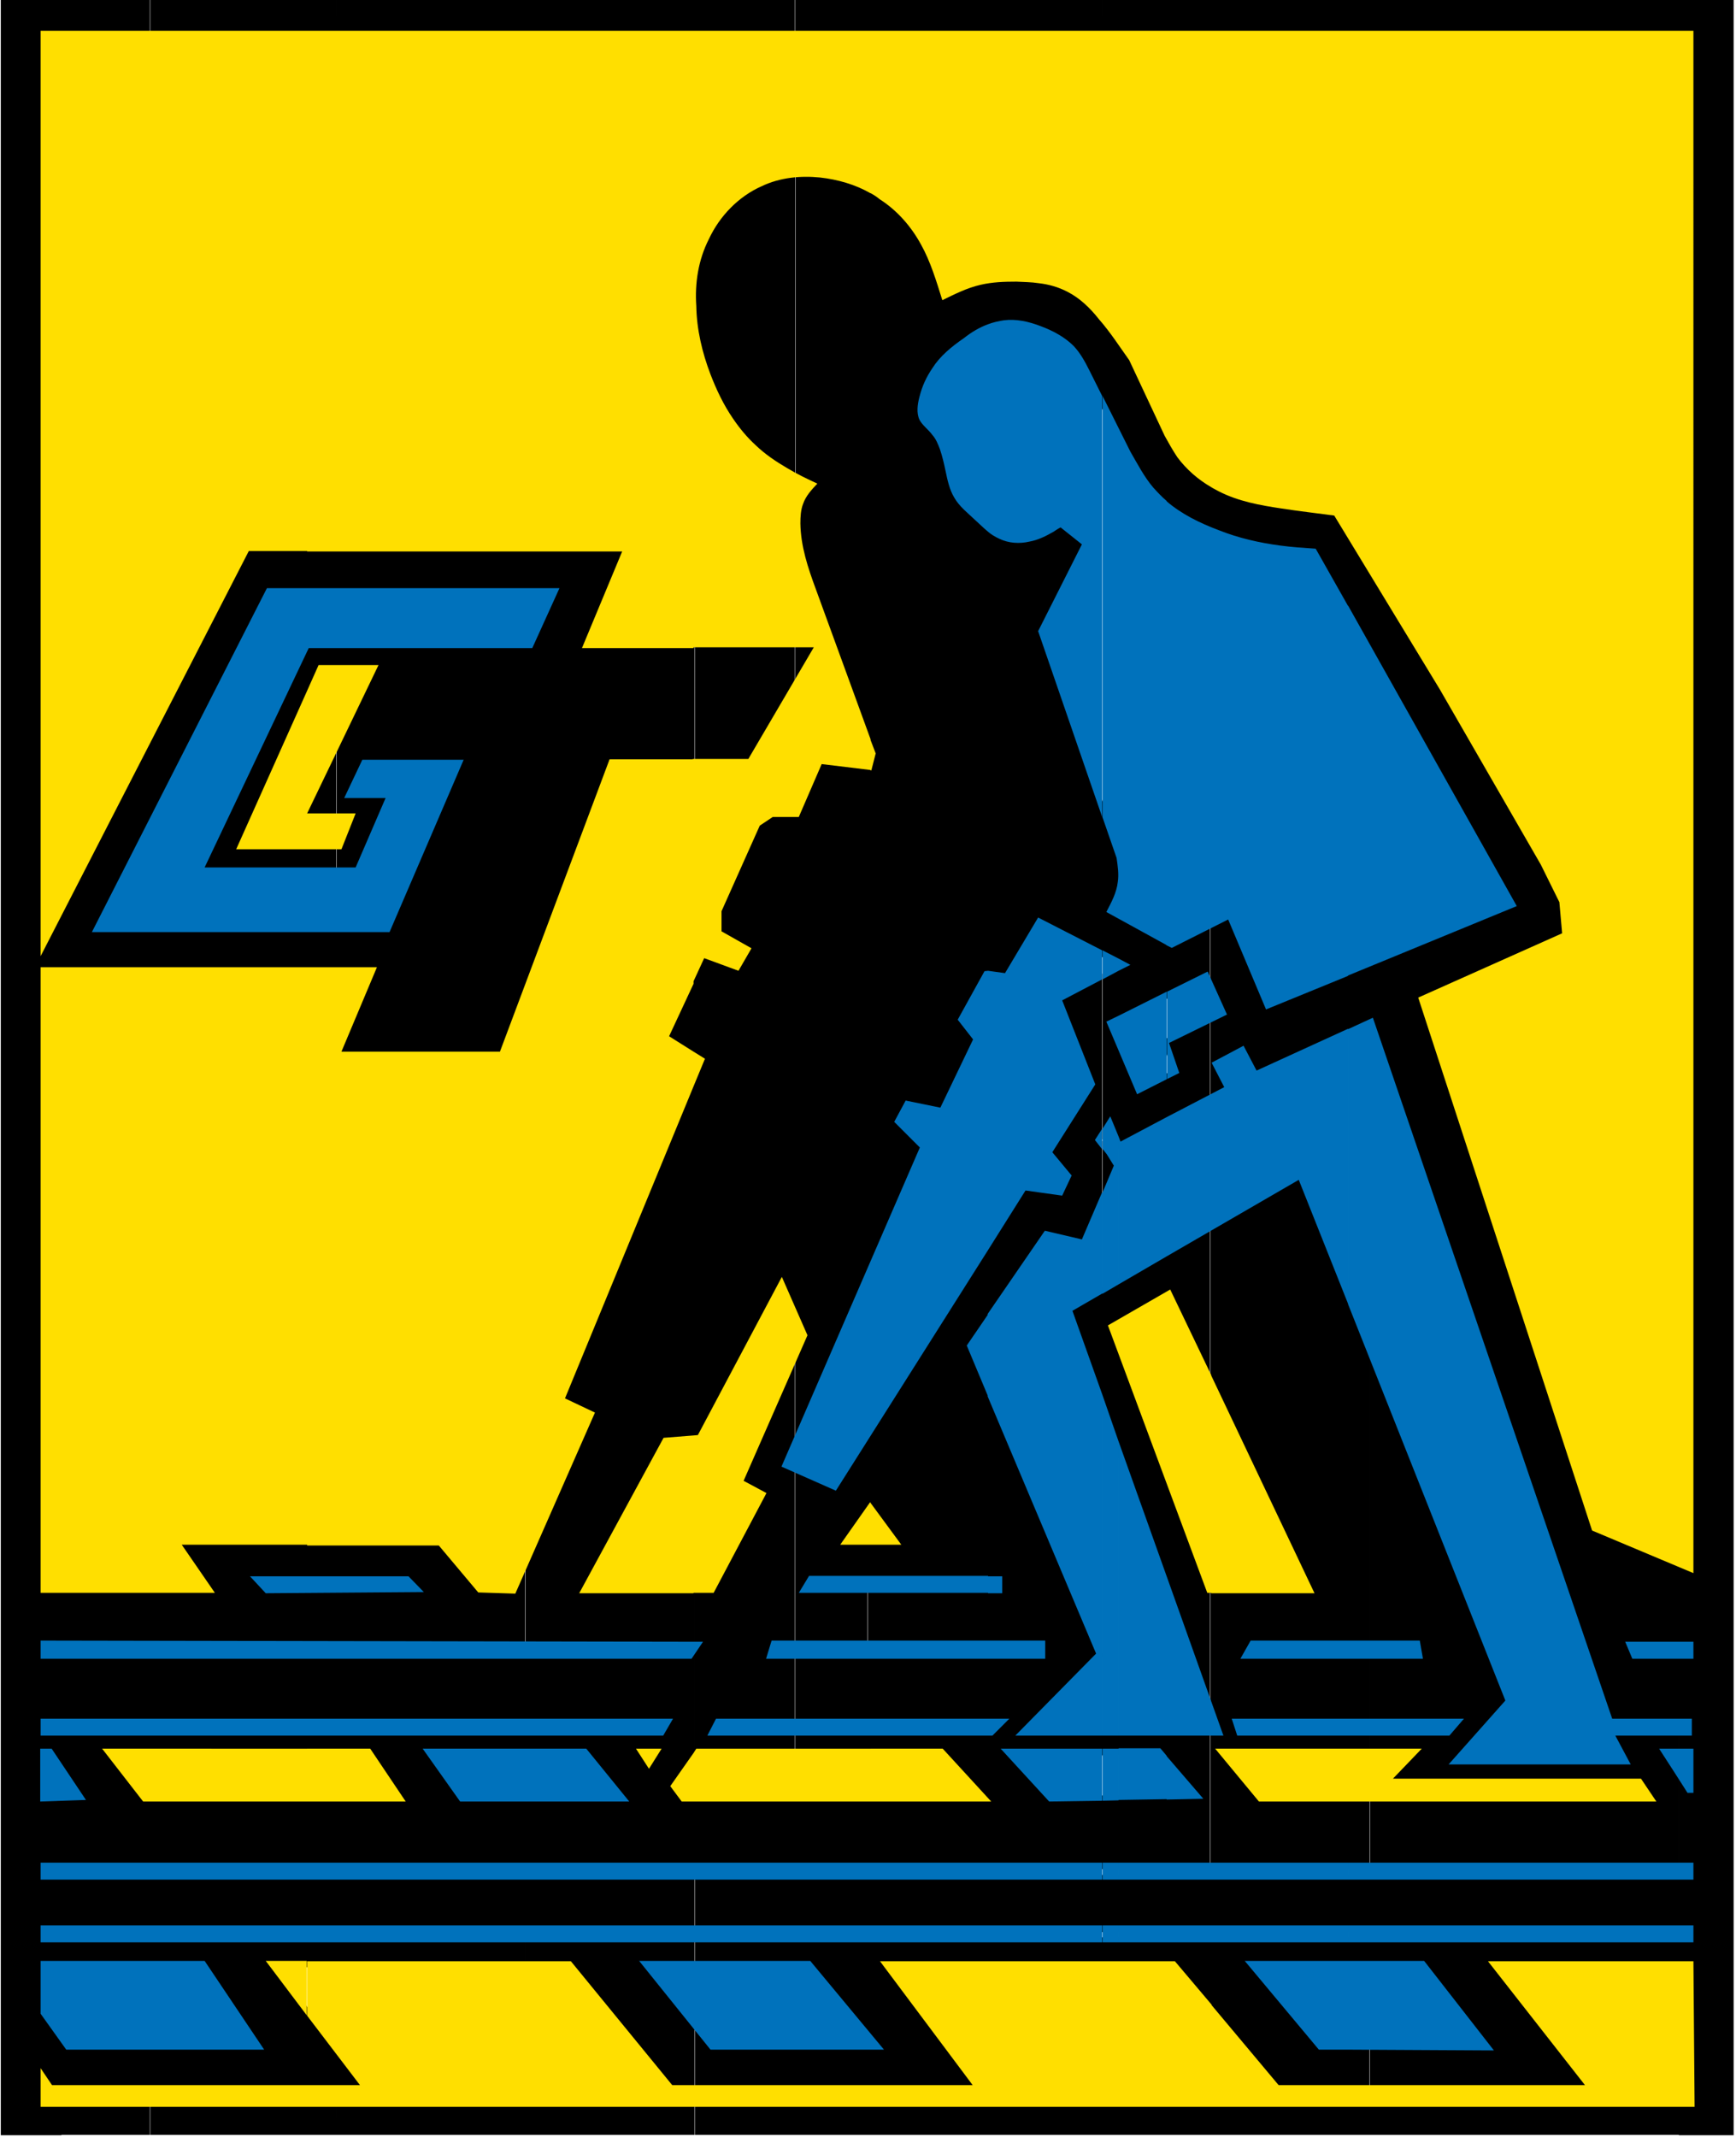
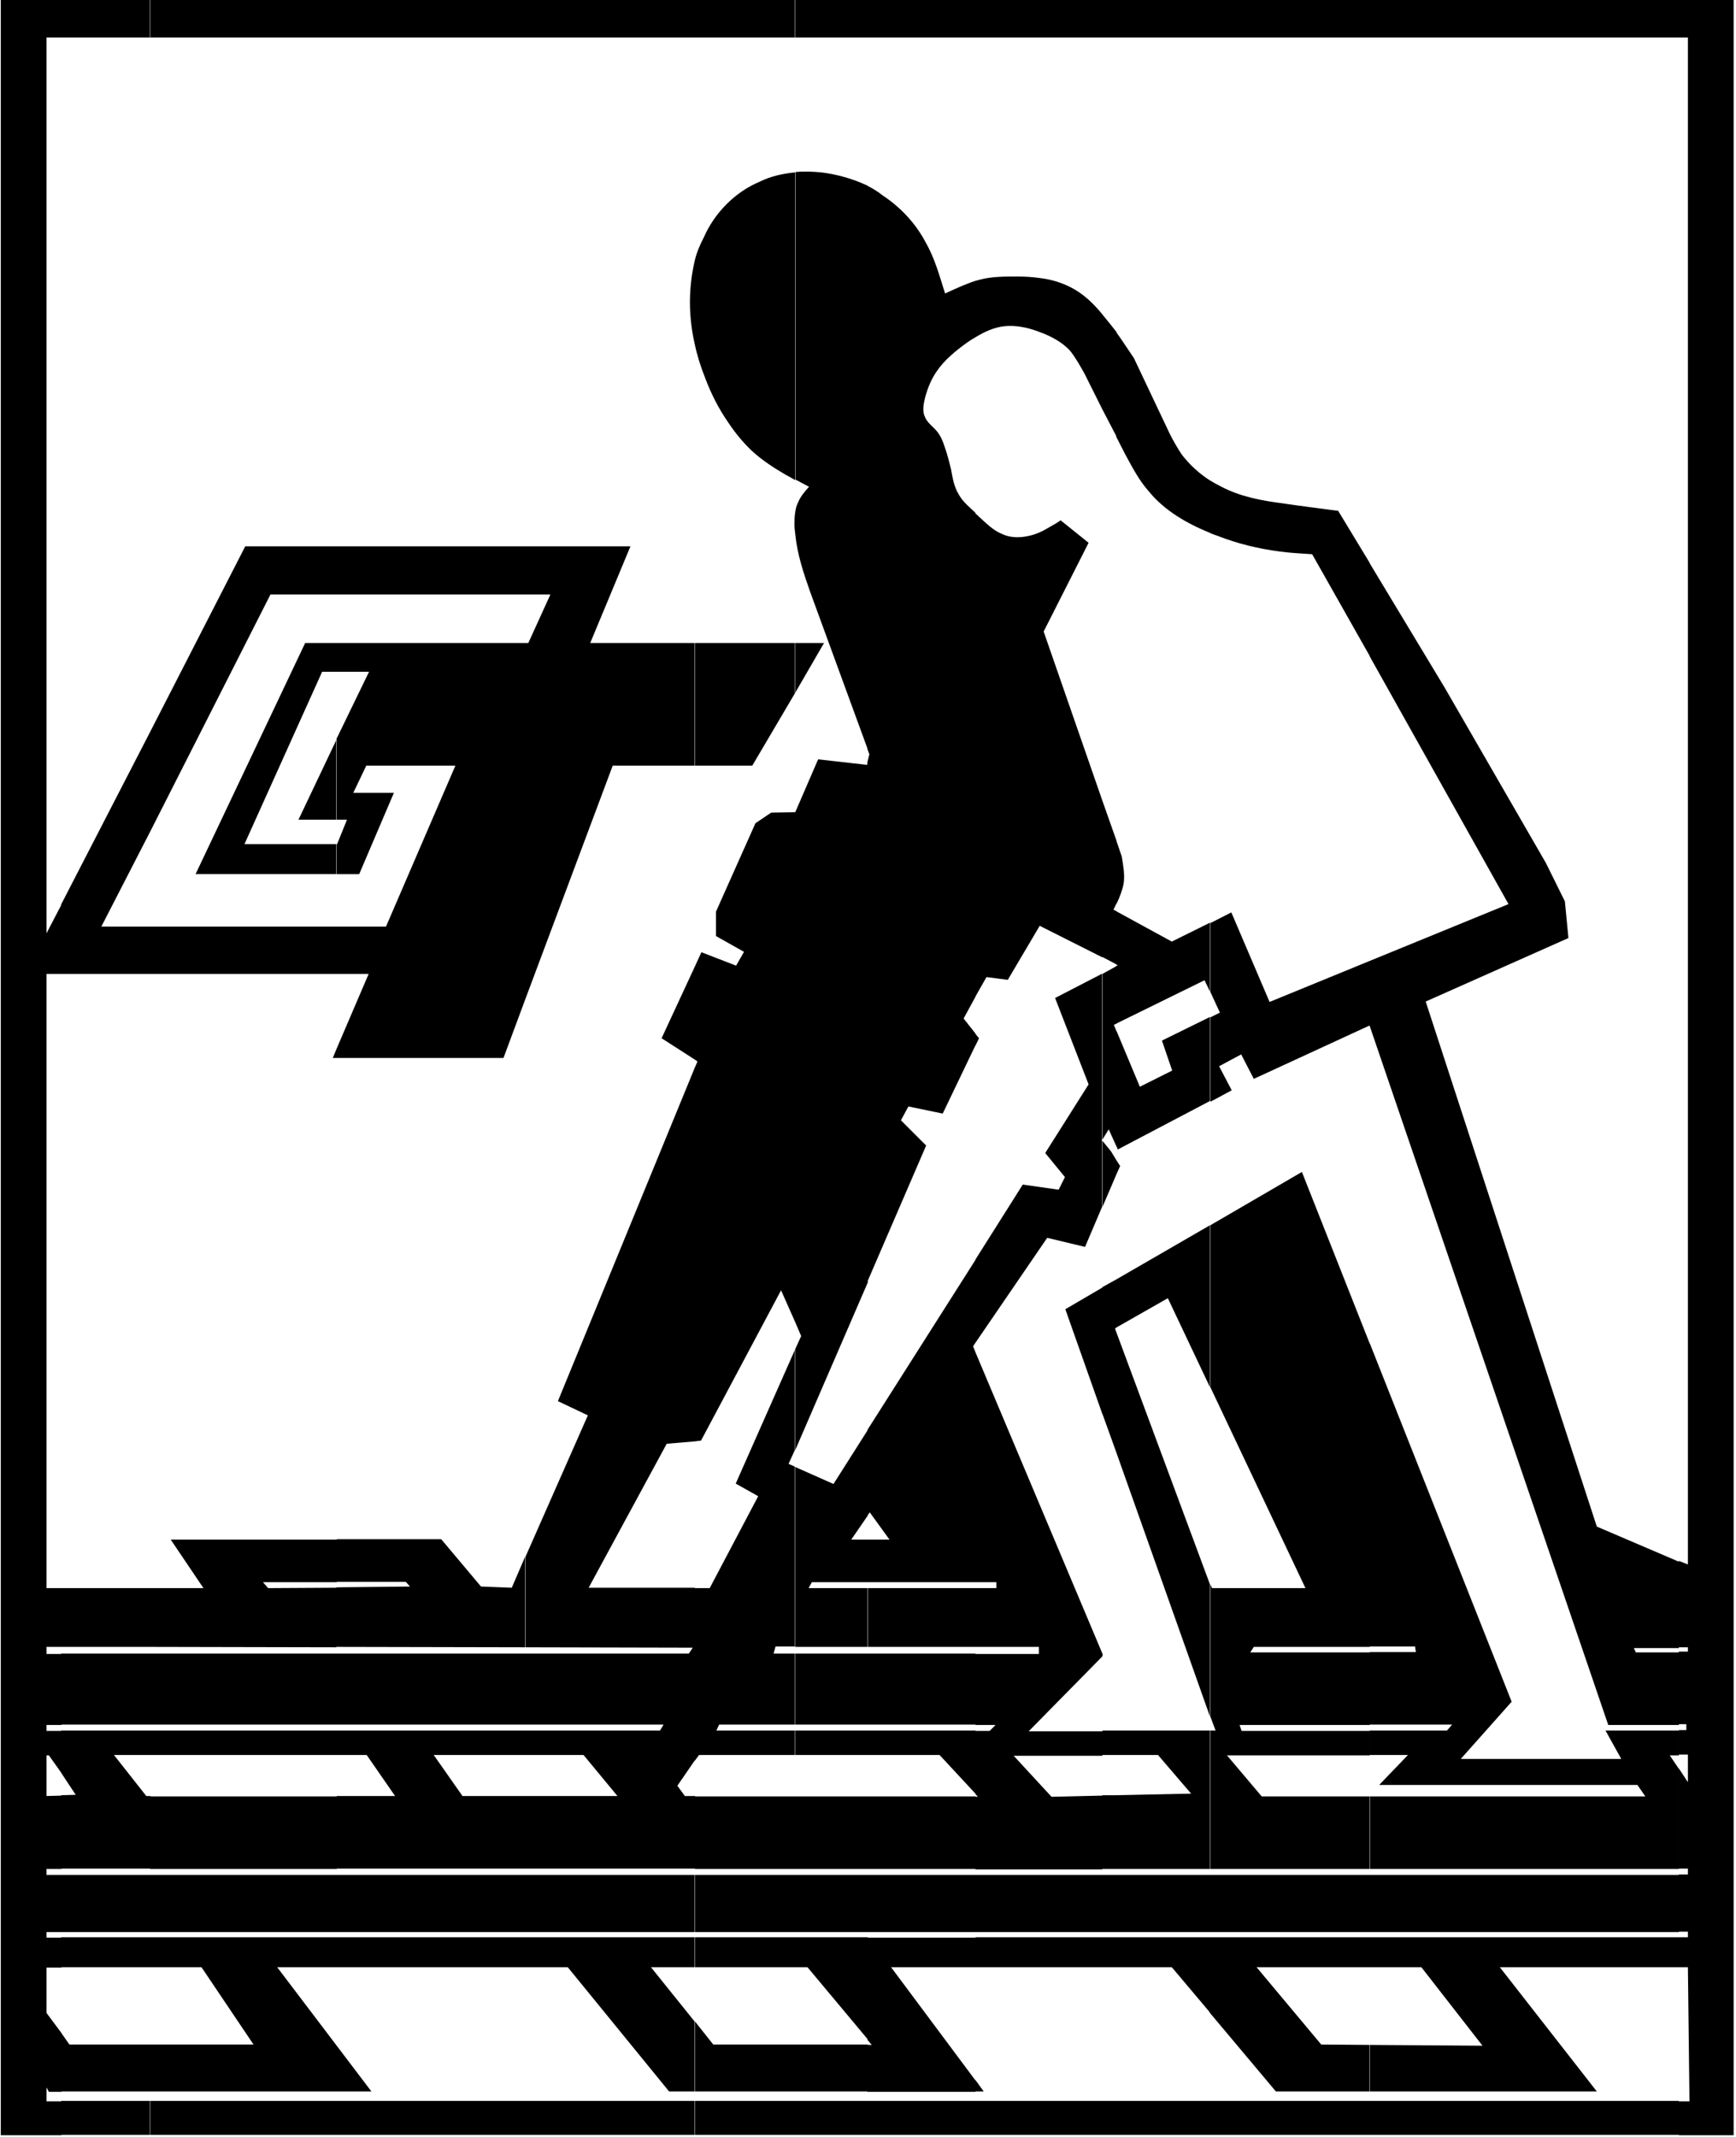
<svg xmlns="http://www.w3.org/2000/svg" version="1.1" id="Ebene_1" x="0px" y="0px" viewBox="0 0 440.3 541.8" style="enable-background:new 0 0 440.3 541.8;" xml:space="preserve">
  <style type="text/css">
	.st0{fill:#FFDF00;}
	.st1{fill:#0072BC;}
</style>
  <path d="M425.8-1.4h13.9v542.7h-13.9v-8.6h2.7l-0.4-34h-2.3v-7.6h2.3v-1.4h-2.3v-14.5h2.3v-1.5h-2.3v-25.4l2.3,3.5l0,0v-7h-2.3v-6.2  h1.9v-1.5h-1.9v-18.4h2.3v-1.1h-2.3v-21.9l2.3,0.9V9.5h-2.3V-1.4z M347.4-1.4h78.4V9.5h-78.4V-1.4L347.4-1.4z M425.8,541.2h-78.4  v-8.6h78.4V541.2L425.8,541.2z M425.8,395.9v21.9h-11.4l0.5,1.1l0,0h10.9v18.4h-17.9l-60.5-177.2v-16.5l35.2-14.4l-35.2-62.8v-23.6  l19,31.5l25.7,44.5l4.8,9.7l0.9,9.3l-36.2,16.1L405,387L425.8,395.9L425.8,395.9z M425.8,438.7h-18.6l4,7.2h-40.7l0,0l12.9-14.5  l-36-90.9v76.9h11.5l0.2,1.4h-11.7v18.4h20.9l-1.3,1.5h-19.6v6.2h9.7l-7.3,7.6h65.5l2,2.9l0,0h-69.9v18.4h78.4v-25.4l-2.3-3.4h2.3  V438.7L425.8,438.7z M425.8,475.3v14.5h-78.4v-14.5H425.8L425.8,475.3z M425.8,491.1v7.6h-45.4l24.6,31.5h-57.6v-11.8l28.6,0.2  l-15.5-19.9h-13.1v-7.6H425.8z M306.9-1.4h40.5V9.5h-40.5V-1.4L306.9-1.4z M347.4,541.2h-40.5v-8.6h40.5V541.2L347.4,541.2z   M347.4,142.7v23.6l-14.6-25.8l0,0c-2.8-0.2-5.5-0.3-8.3-0.7c-5.4-0.7-10.7-2-15.8-4c-0.6-0.2-1.2-0.4-1.8-0.7v-13.3  c1,0.6,1.9,1.1,2.9,1.6c4.8,2.5,10.1,3.5,15.5,4.2c4.7,0.7,9.5,1.3,14.1,1.9l0,0L347.4,142.7L347.4,142.7z M347.4,243.6v16.5  l-0.1-0.1l-29.3,13.5l-3.2-6.2l-5.6,3l3.2,6.1l-5.4,2.9v-21.4l2.4-1.2l-2.4-5.2v-17.5l5.3-2.7l9.7,22.7l0,0L347.4,243.6L347.4,243.6  z M347.4,340.6v76.9h-29.4l-0.9,1.4l0,0h30.3v18.4h-33l0.5,1.5l0,0h32.5v6.2h-36.2l8.8,10.4h27.5v18.4h-40.5v-35.1h1.3l-1.3-3.5  v-33.5l0.4,0.9l0,0h23.7l-24.1-50.9v-41.1l23.2-13.5L347.4,340.6L347.4,340.6z M347.4,475.3v14.5h-40.5v-14.5H347.4L347.4,475.3z   M347.4,491.1v7.6h-28.7l0,0l16.4,19.6l12.2,0.1v11.8h-23.7l-16.8-20v-19.1H347.4z M283.2-1.4h23.7V9.5h-23.7V-1.4L283.2-1.4z   M306.9,541.2h-23.7v-8.6h23.7V541.2L306.9,541.2z M306.9,121.8v13.3c-5.9-2.4-11.6-5.7-15.5-10.5c-2.5-2.8-4.2-6.1-6-9.4l0,0  l-2.3-4.5V84.2c1.6,2.2,3,4.4,4.5,6.6l0,0l9.1,19.2l0,0c0.9,1.8,1.9,3.5,3,5.2C301.7,117.8,304.2,120.1,306.9,121.8L306.9,121.8z   M306.9,233.9v17.5l-1.4-2.9l-22.4,11v-14.6l0.4-0.2l-0.4-0.2v-13.5l14.1,7.7L306.9,233.9L306.9,233.9z M306.9,257.8l-12.2,6  l2.6,7.6l-8.2,4.1l0,0l-5.9-14.1v29.2l0.3,0.8l23.4-12.3V257.8L306.9,257.8z M306.9,310.6v41.1l-10.7-22.6l-13,7.4v-12.2  L306.9,310.6L306.9,310.6z M306.9,401.7l-23.7-63.8v30.5l23.7,66.8V401.7L306.9,401.7z M306.9,438.7v35.1h-23.7v-18.7l18.9-0.4l0,0  l-8.4-9.8h-10.5v-6.2H306.9L306.9,438.7z M306.9,475.3v14.5h-23.7v-14.5H306.9L306.9,475.3z M306.9,491.1v19.1l-9.7-11.5h-14.1v-7.6  H306.9L306.9,491.1z M283.2,297.6v-3.4l0.9,1.4L283.2,297.6L283.2,297.6z M283.2,229.1v-15.8l1.3,3.8l0,0c0.4,2.4,0.8,4.6,0.5,6.8  C284.7,225.6,284,227.4,283.2,229.1z M279.6-1.4h3.6V9.5h-3.6V-1.4L279.6-1.4z M283.2,541.2h-3.6v-8.6h3.6V541.2L283.2,541.2z   M283.2,84.2v26.5l-3.6-6.9V79.7c0.1,0.1,0.2,0.3,0.3,0.4C281,81.4,282.1,82.8,283.2,84.2L283.2,84.2z M283.2,213.2v15.8  c-0.3,0.5-0.5,1.1-0.8,1.6l0,0l0.8,0.4v13.5l-3.6-1.9V203L283.2,213.2L283.2,213.2z M283.2,244.9v14.6l-0.7,0.3l0.7,1.7v29.2l-2-4.4  l-1.6,2.6v-42L283.2,244.9L283.2,244.9z M283.2,294.2l-1.4-2.3l-2.2-2.7V306l3.6-8.4V294.2L283.2,294.2z M283.2,324.3v12.2l-0.4,0.3  l0.4,1.1v30.5l-3.6-10v-32.1L283.2,324.3L283.2,324.3z M283.2,438.7v6.2h-3.6v-6.2H283.2L283.2,438.7z M283.2,455.1v18.7h-3.6v-18.7  H283.2L283.2,455.1z M283.2,475.3v14.5h-3.6v-14.5H283.2L283.2,475.3z M283.2,491.1v7.6h-3.6v-7.6H283.2L283.2,491.1z M279.6,419.7  v-0.5l0.1,0.3L279.6,419.7z M247.4-1.4h32.2V9.5h-32.2V-1.4L247.4-1.4z M279.6,541.2h-32.2v-8.6h32.2V541.2L279.6,541.2z   M279.6,79.7v24.1l-4.6-9.2l0,0c-1.2-2.1-2.3-4.1-3.7-5.8c-2.1-2.2-4.8-3.6-7.8-4.7c-2.9-1.1-5.9-1.7-8.8-1.4  c-2.6,0.3-5,1.4-7.3,2.8V71.2c0.4-0.1,0.7-0.2,1.1-0.3c3-0.8,6.2-0.8,9.4-0.8c2,0,3.9,0.1,5.9,0.4c2.7,0.3,5.3,1.1,7.7,2.3  C274.7,74.4,277.3,76.9,279.6,79.7L279.6,79.7z M279.6,203v39.7l-15.9-8l-8.1,13.7l-5.4-0.7l-2.9,5.1V130.1c0.3,0.2,0.6,0.5,0.9,0.8  c1.9,1.7,3.6,3.5,5.8,4.4c2,1,4.4,1.1,6.7,0.6c2.1-0.4,3.9-1.3,5.7-2.4c0.9-0.5,1.8-1,2.6-1.6l0,0l7.1,5.7l-11.4,22.5L279.6,203  L279.6,203z M279.6,246.8l-12,6.2l8.5,21.9l-11,17.4l5,6.1l-1.6,3.2l-9.1-1.3l-12,19v21.1l18.2-26.6l9.6,2.3l4.3-10.1v-16.7  l-0.1-0.2l0.1-0.2V246.8L279.6,246.8z M279.6,326.4v32.1l-9.4-26.6L279.6,326.4L279.6,326.4z M279.6,419.2l-32.2-76.4v58.3h5.3v1.5  h-5.3v14.9h16.1v1.8h-16.1v18h5.1l-1.5,1.5h-3.6v16l0.6,0.7h-0.6v18.4h32.2v-18.7l-12.9,0.3l-9.6-10.4h22.5v-6.2h-18.7l18.7-19  V419.2L279.6,419.2z M279.6,475.3v14.5h-32.2v-14.5H279.6L279.6,475.3z M279.6,491.1v7.6h-32.2v-7.6H279.6L279.6,491.1z   M247.4,530.2v-2.9l2.1,2.9H247.4L247.4,530.2z M247.4,265.1v-3l0.9,1.1L247.4,265.1z M220.1-1.4h27.4V9.5h-27.4V-1.4L220.1-1.4z   M247.4,541.2h-27.4v-8.6h27.4V541.2L247.4,541.2z M247.4,71.2v14.3c-0.7,0.4-1.5,0.9-2.2,1.4c-2.9,2.1-5.7,4.4-7.6,7.2  c-1.4,2-2.3,4.2-3,6.8c-0.4,1.7-0.7,3.4,0,4.8c0.5,1.4,2,2.4,3,3.6c1,1.2,1.6,2.7,2,4c0.7,1.9,1.1,3.7,1.6,5.6  c0.4,2.3,0.8,4.6,2,6.5c1,1.8,2.6,3.1,4.2,4.6v122.7l-3,5.5l3,3.8v3l-8.3,17.3l-8.7-1.8l-1.9,3.5l6.4,6.4l-14.9,34.5V193.2l0.5-2  l-0.5-1.3V47.1c1.4,0.7,2.7,1.5,3.8,2.4c4.6,3,8.5,7.2,11,12c2.3,4,3.5,8.5,4.9,12.9C242.3,73.2,244.9,72,247.4,71.2L247.4,71.2z   M247.4,319.4l-27.4,43.1v21.7l0.6-0.8l0,0l5,6.9h-5.6v10.8h27.4v-58.3l-0.6-1.5l0.6-0.9V319.4L247.4,319.4z M247.4,402.6v14.9  h-27.4v-14.9H247.4L247.4,402.6z M247.4,419.2v18h-27.4v-18H247.4L247.4,419.2z M247.4,438.7v16l-9.1-9.8h-18.3v-6.2H247.4  L247.4,438.7z M247.4,455.4v18.4h-27.4v-18.4H247.4L247.4,455.4z M247.4,475.3v14.5h-27.4v-14.5H247.4L247.4,475.3z M247.4,491.1  v7.6h-21.4l21.4,28.7v2.9h-27.4v-11.9h1.1l-1.1-1.3v-25.9H247.4z M201.7-1.4h18.4V9.5h-18.4V-1.4L201.7-1.4z M220.1,541.2h-18.4  v-8.6h18.4V541.2L220.1,541.2z M220.1,47.1V190l-14.6-39.9l0,0c-1.7-4.8-3.3-9.6-3.8-14.7v-5.6c0.1-0.8,0.3-1.6,0.7-2.4  c0.6-1.5,1.7-2.8,2.8-4c-1.2-0.6-2.2-1.2-3.4-1.8v-78c2.2-0.2,4.3-0.1,6.5,0.1C212.3,44.2,216.3,45.3,220.1,47.1L220.1,47.1z   M220.1,193.2v131.9l-18.4,42.5V342l1.5-3.3l-1.5-3.5V205.9l5.8-13.4l12.4,1.4L220.1,193.2L220.1,193.2z M220.1,362.5l-8.7,13.7l0,0  l-9.7-4.3v45.6h18.4v-14.9h-15l0,0l0.8-1.5h14.2v-10.8h-4.2l4.2-6.1V362.5L220.1,362.5z M220.1,419.2v18h-18.4v-18H220.1  L220.1,419.2z M220.1,438.7v6.2h-18.4v-6.2H220.1L220.1,438.7z M220.1,455.4v18.4h-18.4v-18.4H220.1L220.1,455.4z M220.1,475.3v14.5  h-18.4v-14.5H220.1L220.1,475.3z M220.1,491.1V517l-15.3-18.3h-3.2v-7.6H220.1L220.1,491.1z M220.1,518.3v11.9h-18.4v-11.9H220.1  L220.1,518.3z M201.7,175.6L209,163h-7.4V175.6z M176.2-1.4h25.4V9.5h-25.4V-1.4L176.2-1.4z M201.7,541.2h-25.4v-8.6h25.4V541.2  L201.7,541.2z M201.7,43.7v78c-0.9-0.5-1.8-1-2.7-1.5c-2.9-1.7-5.8-3.6-8.3-5.9c-2.3-2.2-4.2-4.5-6-7.2c-2.5-3.6-4.4-7.4-5.9-11.4  c-1.1-2.8-2-5.6-2.6-8.5V66.1c0.5-2.1,1.3-4,2.3-5.9c2.7-6.2,7.9-11.5,14.1-14.1C195.4,44.7,198.5,44,201.7,43.7L201.7,43.7z   M201.7,129.8v5.6c-0.1-0.8-0.2-1.6-0.2-2.4C201.5,132,201.5,130.9,201.7,129.8L201.7,129.8z M201.7,163v12.6l-10.9,18.5h-14.5V163  H201.7L201.7,163z M201.7,205.9v129.3l-3.6-8.1l-20.3,38.1l-1.6,0.2v-94.7l0.7-1.6l-0.7-0.5v-23.5l1.7-3.7l8.8,3.4l2-3.5l-7.1-4  v-6.2l10-22.4l4-2.7L201.7,205.9L201.7,205.9L201.7,205.9z M201.7,342l-15.1,34.1l5.7,3.2L180,402.6h-3.8v43.8l1.1-1.5h24.3v-6.2  h-19.9l0,0l0.7-1.5h19.2v-18h-5.4l0,0l0.5-1.8h4.9v-45.6l-1.6-0.7l1.6-3.5V342L201.7,342z M201.7,455.4v18.4h-25.4v-18.4H201.7  L201.7,455.4z M201.7,475.3v14.5h-25.4v-14.5H201.7L201.7,475.3z M201.7,491.1v7.6h-25.4v-7.6H201.7L201.7,491.1z M201.7,518.3v11.9  h-25.4v-17.7l4.6,5.8l0,0H201.7z M133.2-1.4h43V9.5h-43V-1.4L133.2-1.4z M176.2,541.2h-43v-8.6h43V541.2L176.2,541.2z M176.2,66.1  v21.1c-0.7-3-1.1-6.2-1.2-9.4C174.9,73.9,175.3,70,176.2,66.1L176.2,66.1z M176.2,163v31.1h-20.8l-22.2,59.3V163h0.8l5.6-12.3h-6.4  v-12.2h26.7L149.7,163H176.2L176.2,163z M176.2,245.1l-8.4,18.1l8.4,5.4V245.1L176.2,245.1z M176.2,270.7v94.7l-7.1,0.6l-19.8,36.5  l0,0h26.9v43.8l-4.4,6.4l1.9,2.6l0,0h2.6v18.4h-43v-18.4h23.3l0,0l-8.6-10.4h-14.8v-6.2h34.2l0.9-1.5h-35.1v-18h41.5l1-1.5  l-42.4-0.1v-23l15.8-35.8l-7.6-3.6L176.2,270.7L176.2,270.7z M176.2,475.3v14.5h-43v-14.5H176.2L176.2,475.3z M176.2,491.1v7.6  h-11.1l11.1,13.8v17.7h-6.5l-25.7-31.5h-10.8v-7.6H176.2z M85.4-1.4h47.9V9.5H85.4V-1.4L85.4-1.4z M133.2,541.2H85.4v-8.6h47.9  V541.2L133.2,541.2z M133.2,138.5v12.2H85.4v-12.2H133.2L133.2,138.5z M133.2,163v90.4l-5.5,14.8H85.4v-2.4l8.1-18.9h-8.1v-12h12.5  l17.6-40.8H92.9l-3.3,6.9h10.3l-8.8,20.6h-5.8V214h0.2l2.5-6.2h-2.7v-20.4l8.3-17.1h-8.3V163H133.2L133.2,163z M133.2,394.6v23  l-47.9-0.1v-15.1l18.7-0.2l-1.1-1.2H85.4v-10.8h26.5l0,0l10.1,12l7.8,0.3L133.2,394.6L133.2,394.6z M133.2,419.2v18H85.4v-18H133.2  L133.2,419.2z M133.2,438.7v6.2H110l7.3,10.4h16v18.4H85.4v-18.4h14.8L93,444.9h-7.7v-6.2H133.2L133.2,438.7z M133.2,475.3v14.5  H85.4v-14.5H133.2L133.2,475.3z M133.2,491.1v7.6H85.4v-7.6H133.2L133.2,491.1z M85.4,530.2v-11.6l8.8,11.6H85.4z M38.1-1.4h47.3  V9.5H38.1V-1.4L38.1-1.4z M85.4,541.2H38.1v-8.6h47.3V541.2L85.4,541.2z M85.4,138.5v12.2H68.6l-30.5,60.1v-25.3l24.1-47H85.4  L85.4,138.5z M85.4,163h-8l-27.8,58.6h35.8V214H62l0,0l19.7-43.7h3.6V163L85.4,163z M85.4,187.4l-9.7,20.4h9.7V187.4L85.4,187.4z   M85.4,234.9v12H38.1v-12H85.4L85.4,234.9z M85.4,265.8v2.4h-1L85.4,265.8L85.4,265.8z M85.4,390.3v10.8H66.7l1.3,1.5l0,0l17.3-0.1  v15.1l-47.3-0.1v-14.9h13.6l-8.3-12.3H85.4L85.4,390.3z M85.4,419.2v18H38.1v-18H85.4L85.4,419.2z M85.4,438.7v6.2H38.1v-6.2H85.4  L85.4,438.7z M85.4,455.4v18.4H38.1v-18.4H85.4L85.4,455.4z M85.4,475.3v14.5H38.1v-14.5H85.4L85.4,475.3z M85.4,491.1v7.6H70.3  l15.1,19.9v11.6H38.1v-11.9h26.2l-13.2-19.6h-13v-7.6H85.4z M15.5-1.4h22.5V9.5H15.5V-1.4L15.5-1.4z M38.1,541.2H15.5v-8.6h22.5  V541.2L38.1,541.2z M38.1,185.5v25.3l-12.4,24.1l0,0h12.4v12H15.5v-17.6L38.1,185.5L38.1,185.5z M38.1,402.6v14.9H15.5v-14.9H38.1  L38.1,402.6z M38.1,419.2v18H15.5v-18H38.1L38.1,419.2z M38.1,438.7v6.2h-9.2l8.2,10.4l0,0h1.1v18.4H15.5v-18.6l3.7-0.1l-3.7-5.6  v-10.7H38.1L38.1,438.7z M38.1,475.3v14.5H15.5v-14.5H38.1L38.1,475.3z M38.1,491.1v7.6H15.5v-7.6H38.1L38.1,491.1z M38.1,518.3  v11.9H15.5v-14.9l2.1,3H38.1z M0.2,541.2V-1.4h15.4V9.5h-3.8v227.1l3.8-7.3v17.6h-3.8v155.7h3.8v14.9h-3.8v1.8l0,0h3.8v18h-3.8v1.5  l0,0h3.8v10.7l-3.2-4.5h-0.6v10.3l0,0l3.8-0.1v18.6h-3.8v1.5l0,0h3.8v14.5h-3.8v1.4l0,0h3.8v7.6h-3.8l0,0v11.5l3.8,5.1v14.9h-3.2  l-0.6-1.1v3.5l0,0h3.8v8.6H0.2L0.2,541.2z" />
-   <path class="st0" d="M307.2,534.1h122.6l-0.3-36.9h-52.1l24.6,31.4h-77.7l-17.1-20.4V534.1L307.2,534.1z M307.2,403.9v-55.2  l26.2,55.2H307.2L307.2,403.9z M307.2,123.5c0.6,0.4,1.3,0.7,2,1.1c4.9,2.5,10.4,3.5,15.8,4.3c4.5,0.7,9,1.2,13.4,1.8l0,0l26.8,44.1  l25.6,44.4l4.7,9.5l0.7,7.9l-36.5,16.3L403.8,388l25.7,10.8V7.8H307.2V123.5L307.2,123.5z M420.1,456.7l-3.9-5.8h-62.9l7.3-7.6  h-52.4l11.1,13.4H420.1L420.1,456.7z M220.8,534.1h86.5v-25.9l-9.3-11h-74.8l23.5,31.4h-25.9V534.1L220.8,534.1z M307.2,7.8v115.7  c-3.3-1.9-6.3-4.5-8.6-7.6c-1.2-1.8-2.2-3.6-3.2-5.4l0,0l-9-19.2l0,0c-2.5-3.5-4.8-7.1-7.7-10.4c-2.2-2.8-4.8-5.3-7.9-6.9  c-2.3-1.2-4.7-1.9-7.3-2.2c-1.9-0.3-3.9-0.3-5.7-0.4c-3.1,0-6.1,0.1-9.1,0.8c-3.5,0.8-6.6,2.4-9.7,3.9c-1.5-4.8-3-9.8-5.4-14.1  c-2.5-4.6-6.1-8.7-10.5-11.5c-0.7-0.6-1.5-1.1-2.4-1.6V7.8H307.2L307.2,7.8z M307.2,348.6v55.2h-1l0,0L281,336l15.8-9.1L307.2,348.6  L307.2,348.6z M220.8,456.7v-13.4h18.3l12.3,13.4H220.8L220.8,456.7z M220.8,391.7V381l7.8,10.6H220.8L220.8,391.7z M220.8,195.4  v-7.8l1.3,3.4l-1.1,4.3H220.8z M175.9,534.1h44.9v-5.5h-44.9V534.1L175.9,534.1z M220.8,7.8V49c-3.8-2.2-8.3-3.5-12.8-4  c-5-0.5-10.2,0-14.8,2.2c-5.9,2.6-10.7,7.6-13.4,13.4c-2.7,5.3-3.6,11.2-3.2,17c0.1,5.9,1.5,11.8,3.6,17.3c1.5,3.9,3.3,7.7,5.7,11.2  c1.7,2.5,3.6,4.8,5.8,6.8c2.4,2.3,5.1,4.1,8,5.8c2.5,1.5,5,2.7,7.6,3.9c-1.5,1.6-2.9,3.1-3.6,5.1c-0.6,1.5-0.7,3.3-0.7,5  c0.1,5.8,1.9,11.2,3.9,16.6l0,0l13.9,38.1v7.8l-12.4-1.5l-5.8,13.4H196l-3.3,2.2l-9.7,21.7v5.1l7.6,4.3l-3.3,5.7l-8.7-3.2l-2.9,6.3  v-56.8h14.1l16.6-28.3h-30.7V7.8H220.8L220.8,7.8z M220.8,381v10.6h-7.7l7.6-10.8l0,0L220.8,381L220.8,381z M220.8,443.3v13.4h-44.9  v-12.3l0.7-1.1H220.8L220.8,443.3z M175.9,403.9v-40l1.1-0.1l21.3-40.1l6.5,14.8l-16.2,36.9l5.8,3.1l-13.4,25.3H175.9L175.9,403.9z   M175.9,275.4v-8.8l2.9,1.8L175.9,275.4z M77.9,534.1h98v-5.5h-5.4l-25.7-31.4H77.9v13.8l13.4,17.6H77.9V534.1L77.9,534.1z   M175.9,7.8v156.5h-28.3l10.2-24.5H77.9V7.8H175.9L175.9,7.8z M175.9,192.6v56.8l-6.2,13.3l6.2,3.9v8.8l-32.6,79.1l7.6,3.6  l-20.2,45.9l-9.4-0.3l-10-11.9l0,0H77.9V245.2h17.7l-9,21.4h40.2l27.8-74.1H175.9L175.9,192.6z M175.9,363.9l-7.6,0.6l-21.4,39.4  l0,0h29V363.9L175.9,363.9z M175.9,444.4v12.3h-3l0,0l-2.9-3.9L175.9,444.4L175.9,444.4z M77.9,456.7v-13.4h16l9,13.4H77.9  L77.9,456.7z M77.9,215.3v-9.1L96,168.6H80.8l-2.9,6.5v31.1h12.3l-3.6,9.1H77.9L77.9,215.3z M164.6,448.4l3.2-5.1h-6.5L164.6,448.4  L164.6,448.4z M10.3,534.1h67.6v-5.5H13.2l-2.9-4.3V534.1L10.3,534.1L10.3,534.1z M77.9,497.1H67.4l10.4,13.8V497.1L77.9,497.1z   M77.9,7.8v131.9H63.1L10.3,242.4V7.8H77.9L77.9,7.8z M77.9,175.1l-18,40.2l0,0h18v-9.1V175.1L77.9,175.1z M77.9,245.2v146.4H46.1  l8.4,12.2H10.3V245.2H77.9L77.9,245.2z M77.9,443.3v13.4H36.3l0,0l-10.4-13.4H77.9z" />
-   <path class="st1" d="M425,492.4v-4.3h4.5v4.3H425L425,492.4z M425,476.5v-4.3h4.5v4.3H425L425,476.5z M425,449.8v-6.5h4.5v11.2H428  l0,0L425,449.8L425,449.8z M425,440v-4.3h4.1v4.3H425L425,440z M425,420.5v-4.3h4.5v4.3H425z M425,416.2v4.3h-11l0,0l-1.8-4.3H425  L425,416.2z M425,435.7h-16.1l-60.7-177.7l-6.3,2.9v69.7l39.9,100.5l-14.4,16.2l0,0h46.2l-3.9-7.3H425V435.7L425,435.7z M425,443.3  v6.5l-4.2-6.5H425L425,443.3z M425,472.2v4.3h-83.1v-4.3H425L425,472.2z M425,488.1v4.3h-83.1v-4.3H425L425,488.1z M341.9,519.6  v-22.5h19.3l17.7,22.7L341.9,519.6L341.9,519.6z M341.9,440v-4.3h29.4l-3.7,4.3H341.9L341.9,440z M341.9,420.5v-4.6h18.2l0.8,4.6  H341.9L341.9,420.5z M341.9,247.3v-93.8l42.8,76.2L341.9,247.3z M341.9,153.6v93.8l-20.8,8.5l0,0l-9.6-22.8l-14.3,7.2l-1.4-0.7V127  c3.8,3.3,8.5,5.6,13.3,7.4c5,2,10.3,3.2,15.6,3.9c2.9,0.4,6,0.6,9,0.8l0,0L341.9,153.6L341.9,153.6z M341.9,260.8v69.7l-12.5-31.4  l-33.5,19.4v-35.3l14.6-7.6l-3.2-6.2l8.1-4.3l3.3,6.3L341.9,260.8L341.9,260.8z M341.9,415.9v4.6h-27.3l0,0l2.6-4.6H341.9  L341.9,415.9z M341.9,435.7v4.3h-28.1l0,0l-1.4-4.3H341.9L341.9,435.7z M341.9,472.2v4.3h-46v-4.3H341.9L341.9,472.2z M341.9,488.1  v4.3h-46v-4.3H341.9L341.9,488.1z M341.9,497.1v22.5h-7.4l-18.8-22.5l0,0H341.9L341.9,497.1z M295.9,456.2v-11l9.3,10.8l0,0  L295.9,456.2L295.9,456.2z M295.9,440v-40.4l14.4,40.4H295.9L295.9,440z M295.9,273.6l3.2-1.6l-2.6-7.6l14.7-7.2l-4.9-10.9  l-10.3,5.1V273.6z M295.9,127v112.6l-12.2-6.7V108.5l3,6l0,0c1.8,3.1,3.5,6.4,5.8,9.1C293.5,124.7,294.6,125.9,295.9,127L295.9,127z   M295.9,251.4v22.2l-7.5,3.8l0,0l-4.7-11.1v-8.8L295.9,251.4L295.9,251.4z M295.9,283.2v35.3l-12.2,7.1v-37.5l0.5,1.3L295.9,283.2  L295.9,283.2z M295.9,399.6V440h-12.2v-74.6L295.9,399.6L295.9,399.6z M295.9,445.1v11l-12.2,0.2v-13.1h10.6L295.9,445.1  L295.9,445.1z M295.9,472.2v4.3h-12.2v-4.3H295.9L295.9,472.2z M295.9,488.1v4.3h-12.2v-4.3H295.9L295.9,488.1z M283.7,246.1V243  l3,1.6L283.7,246.1z M283.7,108.5v124.4l-3.1-1.7l0,0c1.3-2.5,2.6-4.9,2.9-7.6c0.3-2,0-4-0.3-6.1l0,0l-3.6-10.4V100.3L283.7,108.5  L283.7,108.5z M283.7,243v3.1l-4.1,2.2v-7.4L283.7,243L283.7,243z M283.7,257.5v8.8l-3.1-7.3L283.7,257.5L283.7,257.5z M283.7,288.1  v37.5l-4.1,2.4v-25.6l2.9-6.9l-1.8-2.9l-1.1-1.4v-5l2-3.2L283.7,288.1L283.7,288.1z M283.7,365.4V440h-4.1v-86.4L283.7,365.4  L283.7,365.4z M283.7,443.3v13.1l-4.1,0.1v-13.2H283.7L283.7,443.3z M283.7,472.2v4.3h-4.1v-4.3H283.7L283.7,472.2z M283.7,488.1  v4.3h-4.1v-4.3H283.7z M279.5,100.3V207L263.3,160l11.1-22l-5.4-4.3l0,0c-0.6,0.3-1.2,0.7-1.8,1.1c-1.9,1.1-3.9,2.1-6.1,2.5  c-2.6,0.6-5.3,0.4-7.6-0.7c-1.1-0.5-2.1-1.1-2.9-1.8V82.2c1.3-0.5,2.7-0.8,4-1c3.1-0.4,6.3,0.3,9.4,1.5c3.2,1.2,6.1,2.8,8.3,5  c1.7,1.8,2.9,4,4,6.2l0,0L279.5,100.3L279.5,100.3z M279.5,240.9v7.4l-10.1,5.3l8.4,21.3l-10.9,17.2l4.9,5.9l-2.4,5.1l-9.3-1.3  l-9.5,15.1v-70.8l4.3,0.6l8.4-14.1L279.5,240.9L279.5,240.9z M279.5,286.2l-1.8,2.8l1.8,2.3V286.2L279.5,286.2z M279.5,302.3  l-5.1,11.9l-9.4-2.2l-14.5,21.1V354l27.5,65.2L257.5,440h22.1v-86.4l-7.6-21.3l7.6-4.4V302.3L279.5,302.3z M279.5,443.3v13.2  l-13.4,0.2l-12.3-13.4H279.5L279.5,443.3z M279.5,472.2v4.3h-29v-4.3H279.5L279.5,472.2z M279.5,488.1v4.3h-29v-4.3H279.5  L279.5,488.1z M250.6,440v-4.3h5.4l-4.3,4.3H250.6L250.6,440z M250.6,420.5v-4.6h14.5v4.6H250.6L250.6,420.5z M250.6,403.9v-4.3h3.6  v4.3H250.6z M10.3,456.7l11.5-0.4l-8.7-13h-2.9V456.7L10.3,456.7L10.3,456.7z M250.6,82.2v52.6c-1.1-0.9-2.2-2-3.2-2.9  c-2-1.9-4.1-3.5-5.4-5.8c-1.2-2-1.7-4.4-2.2-6.8c-0.4-1.9-0.8-3.6-1.4-5.4c-0.5-1.3-1-2.6-1.9-3.6c-1-1.4-2.6-2.5-3.3-3.9  c-0.8-1.7-0.5-3.9,0-5.8c0.7-2.8,1.8-5.1,3.3-7.3c1.9-3,4.8-5.4,8-7.6C246.4,84.2,248.4,83,250.6,82.2L250.6,82.2z M250.6,246.1  v70.8L212,377.9l0,0l-13.8-6.1l35.1-80.9l-6.5-6.5l2.9-5.4l8.8,1.8l8.3-17.3l-3.9-5l6.8-12.3L250.6,246.1L250.6,246.1z M250.6,333.2  l-5.4,7.9l5.4,12.9V333.2L250.6,333.2z M250.6,399.5v4.3h-48l0,0l2.6-4.3H250.6L250.6,399.5z M250.6,415.9v4.6h-56.3l0,0l1.4-4.6  H250.6L250.6,415.9z M250.6,435.7v4.3h-71.2l0,0l2.2-4.3H250.6L250.6,435.7z M250.6,472.2v4.3H10.3l0,0v-4.3H250.6L250.6,472.2z   M250.6,488.1v4.3H10.3l0,0v-4.3H250.6L250.6,488.1z M10.3,497.1v13.4l6.5,9.1H67l-15.1-22.5H10.3L10.3,497.1L10.3,497.1z   M180.2,519.6h44l-18.7-22.5h-43.4L180.2,519.6L180.2,519.6L180.2,519.6z M159.6,456.7l-10.9-13.4h-41.5l9.5,13.4H159.6L159.6,456.7  L159.6,456.7z M10.3,440h157.9l2.5-4.3H10.3V440L10.3,440L10.3,440z M10.3,420.5h165.1l2.9-4.3l-168-0.3V420.5L10.3,420.5  L10.3,420.5z M67.4,403.9l40.1-0.3l-3.9-4H63.4L67.4,403.9L67.4,403.9L67.4,403.9z M23.3,236.3l44.4-87.2h74.2l-6.9,15.2H78.3  l-26.4,55.6h38.3l7.6-17.6H87.3l4.6-9.7h25.7l-18.8,43.7H23.3L23.3,236.3z" />
</svg>